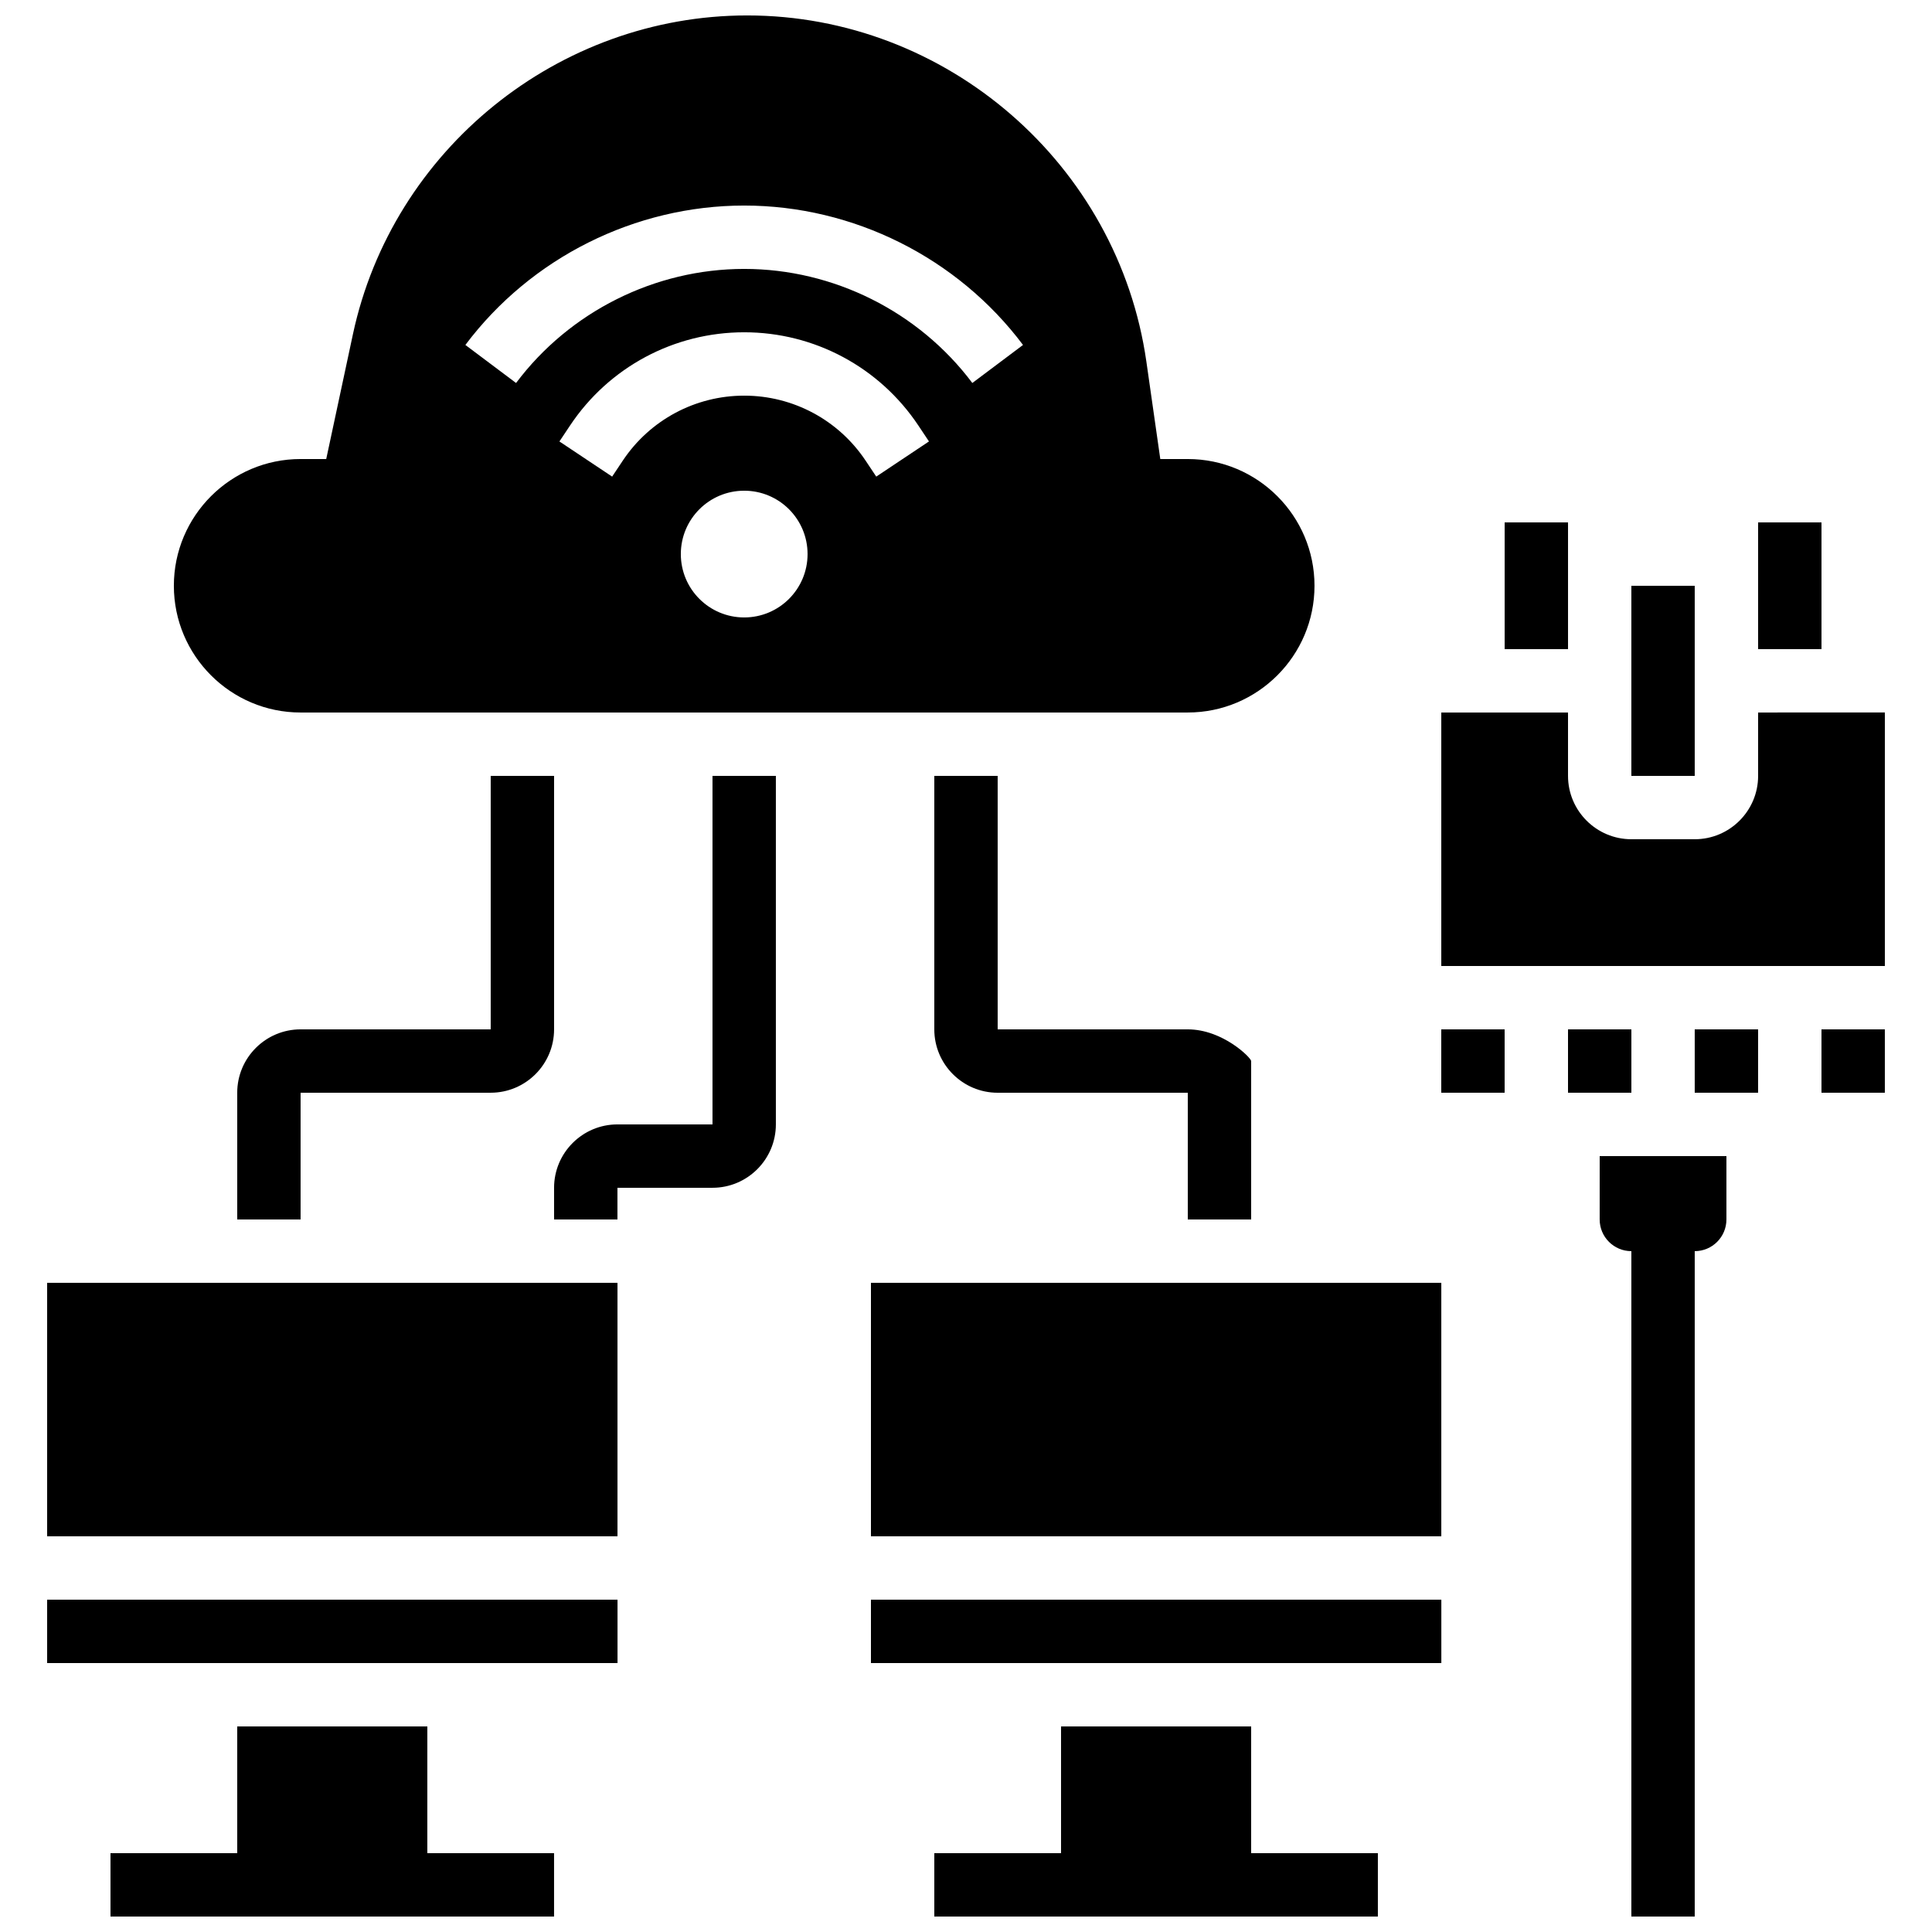
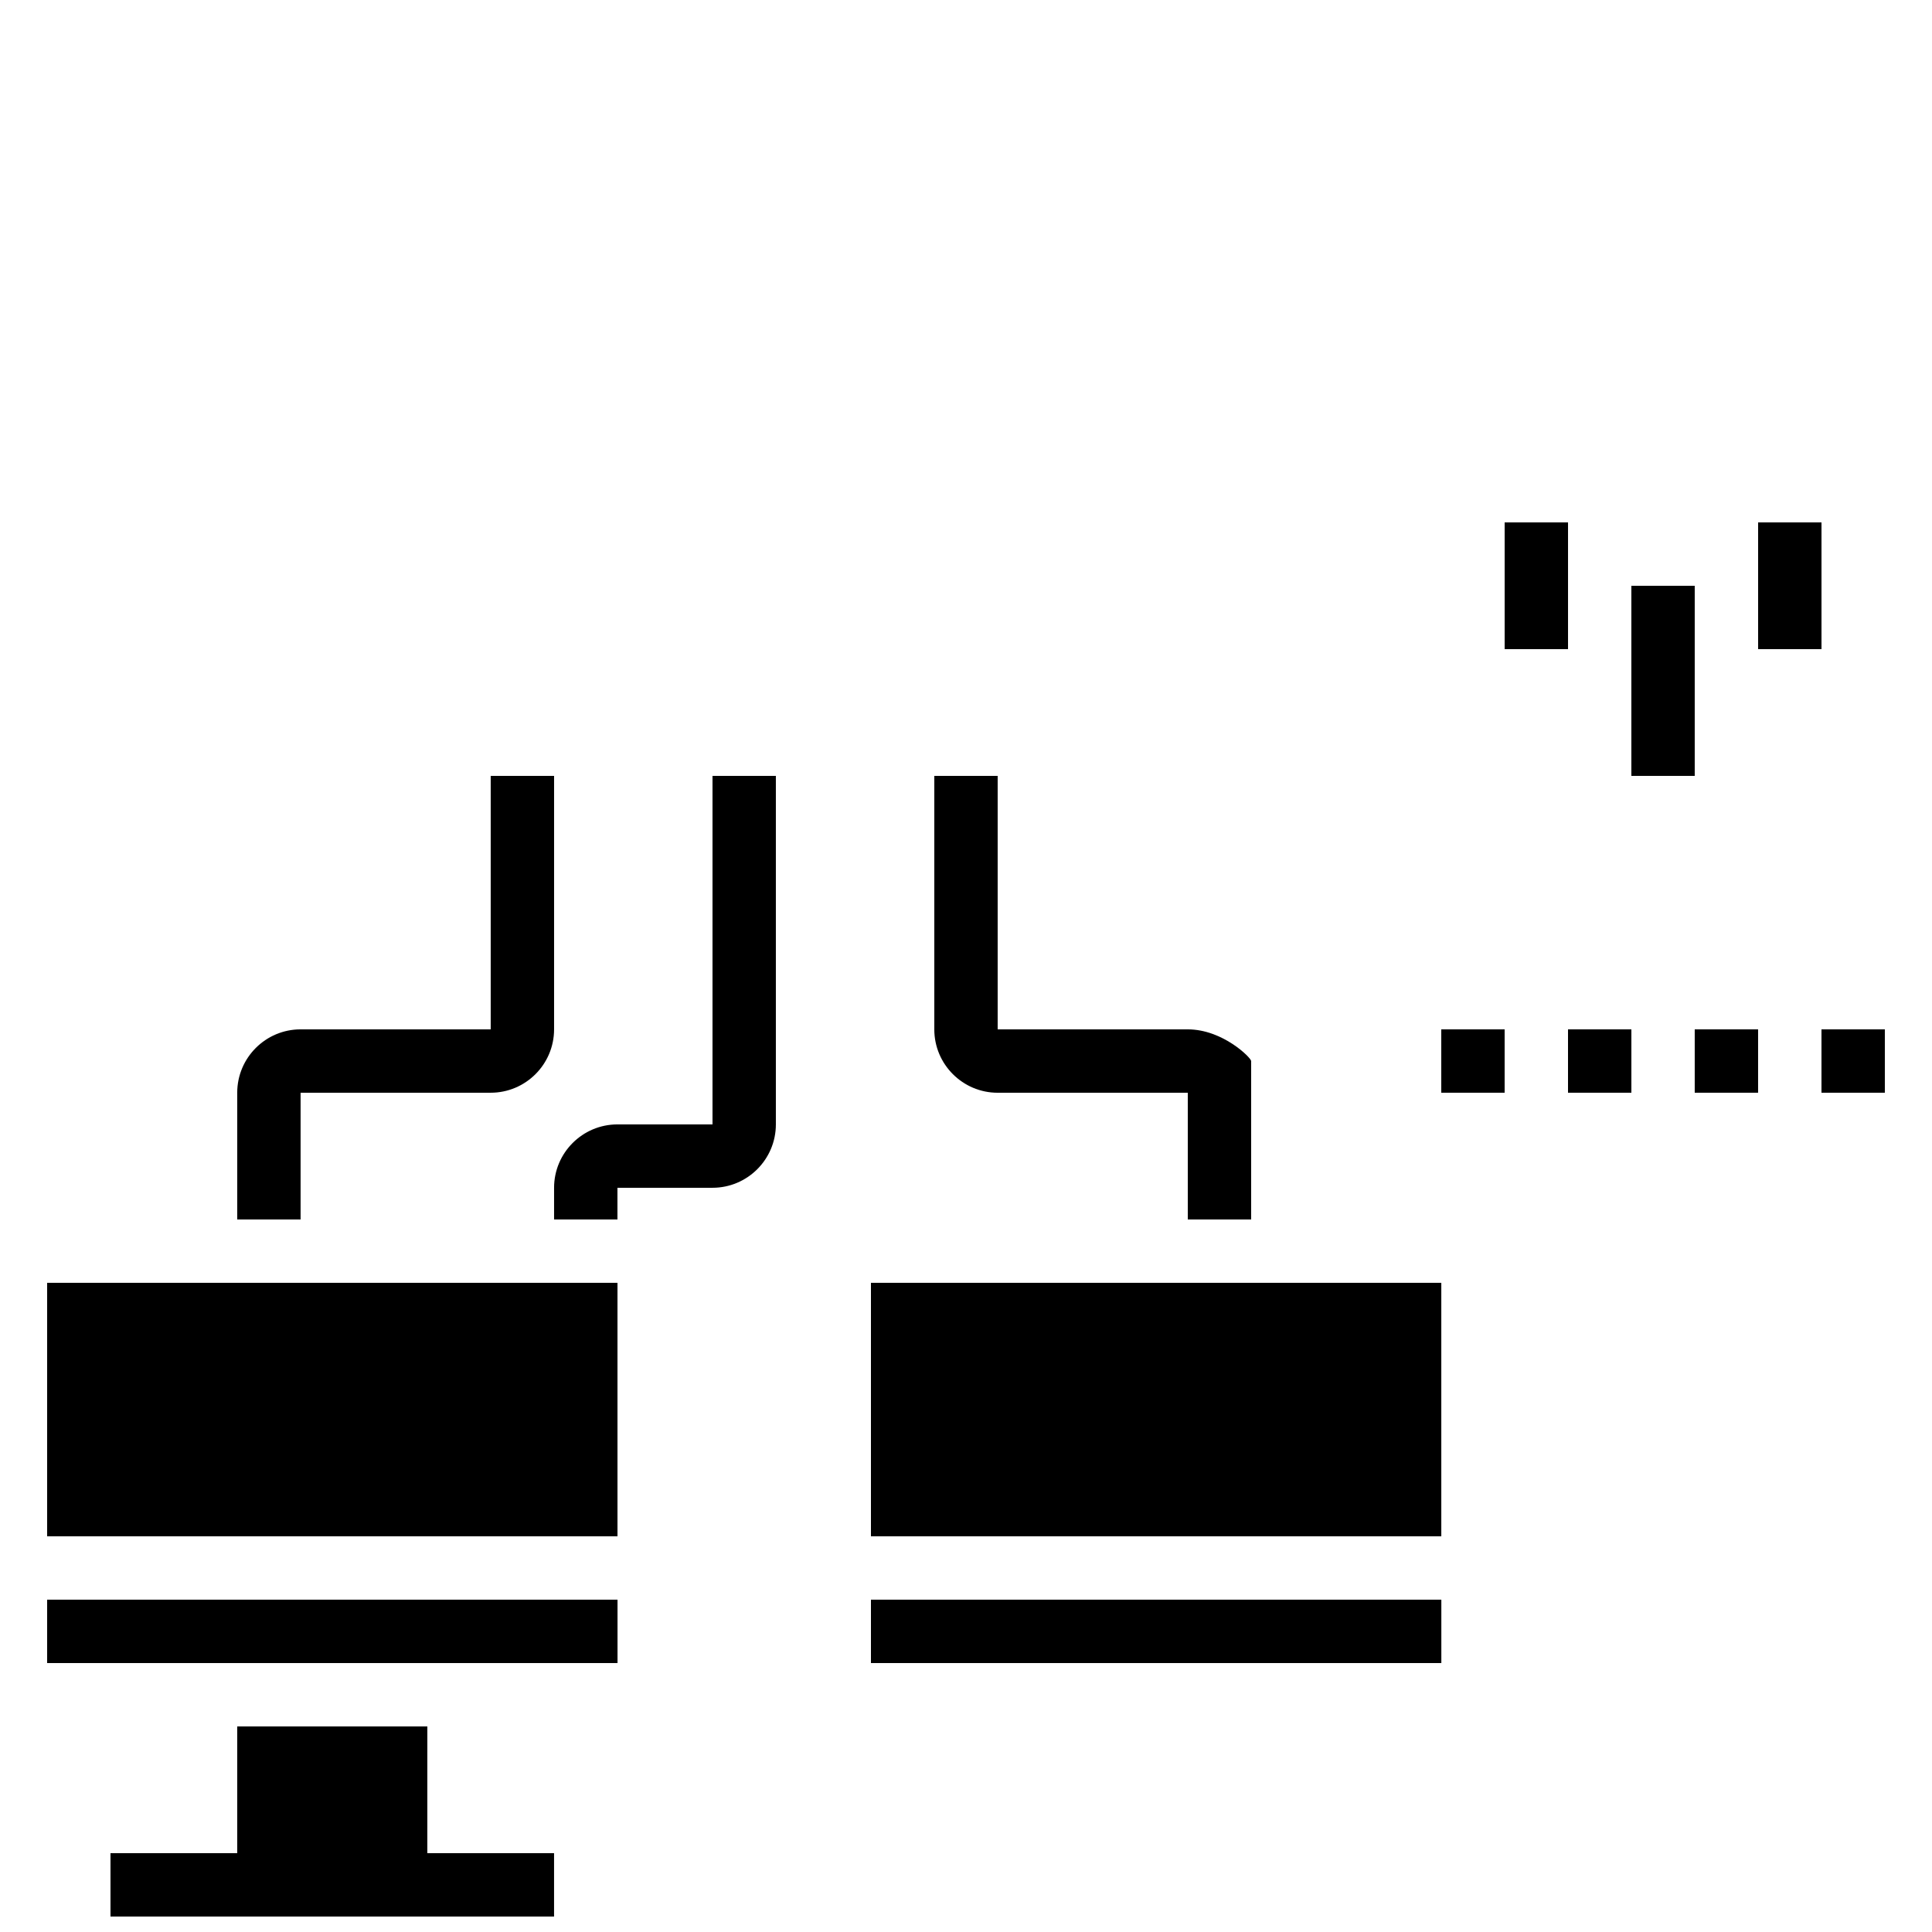
<svg xmlns="http://www.w3.org/2000/svg" width="800px" height="800px" version="1.1" viewBox="144 144 512 512">
  <defs>
    <clipPath id="d">
      <path d="m567 450h35v201.9h-35z" />
    </clipPath>
    <clipPath id="c">
      <path d="m173 601h118v50.902h-118z" />
    </clipPath>
    <clipPath id="b">
-       <path d="m391 601h119v50.902h-119z" />
+       <path d="m391 601v50.902h-119z" />
    </clipPath>
    <clipPath id="a">
      <path d="m190 148.09h303v184.91h-303z" />
    </clipPath>
  </defs>
  <path d="m223.66 416.79c-9.262 0-16.793 7.531-16.793 16.793v33.586h16.793v-33.586h50.383c9.262 0 16.793-7.531 16.793-16.793v-67.176h-16.793v67.176z" />
  <path d="m391.6 349.62v67.176c0 9.262 7.531 16.793 16.793 16.793h50.383v33.586h16.793v-41.984c0-0.863-7.531-8.398-16.793-8.398h-50.383v-67.176z" />
  <path d="m332.82 441.98h-25.191c-9.262 0-16.793 7.531-16.793 16.793v8.398h16.793v-8.398h25.191c9.262 0 16.793-7.531 16.793-16.793v-92.367h-16.793z" />
  <g clip-path="url(#d)">
-     <path d="m567.93 467.17c0 4.637 3.762 8.398 8.398 8.398v176.33h16.793v-176.33c4.637 0 8.398-3.762 8.398-8.398v-16.793h-33.586z" />
-   </g>
+     </g>
  <path d="m156.49 567.93v16.797h151.16v-16.797z" />
  <path d="m156.49 483.96h151.15v67.176h-151.15z" />
  <g clip-path="url(#c)">
    <path d="m257.25 601.52h-50.383v33.586h-33.586v16.793h117.55v-16.793h-33.586z" />
  </g>
  <g clip-path="url(#b)">
-     <path d="m475.57 601.52h-50.383v33.586h-33.586v16.793h117.55v-16.793h-33.586z" />
-   </g>
+     </g>
  <path d="m374.81 567.93v16.797h151.16v-16.797z" />
  <path d="m374.81 483.96h151.15v67.176h-151.15z" />
  <g clip-path="url(#a)">
-     <path d="m223.66 332.82h235.11c18.523 0 33.586-15.062 33.586-33.586 0-18.523-15.062-33.586-33.586-33.586h-7.281l-3.688-25.812c-7.469-52.305-52.945-91.746-105.78-91.746-50.055 0-93.996 35.52-104.49 84.465l-7.078 33.09h-6.793c-18.523 0-33.586 15.062-33.586 33.586 0 18.527 15.062 33.59 33.586 33.59zm117.56-25.191c-9.277 0-16.793-7.516-16.793-16.793s7.516-16.793 16.793-16.793 16.793 7.516 16.793 16.793-7.516 16.793-16.793 16.793zm34.996-37.324-2.82-4.231c-7.188-10.781-19.223-17.223-32.176-17.223-12.957 0-24.988 6.441-32.176 17.223l-2.82 4.231-13.973-9.312 2.82-4.231c10.309-15.469 27.562-24.703 46.148-24.703 18.582 0 35.836 9.238 46.148 24.695l2.82 4.231zm-34.996-71.832c28.91 0 56.535 13.812 73.891 36.945l-13.434 10.078c-14.199-18.93-36.805-30.23-60.457-30.23s-46.258 11.301-60.457 30.23l-13.434-10.078c17.352-23.133 44.977-36.945 73.891-36.945z" />
-   </g>
+     </g>
  <path d="m609.92 282.44h16.793v33.586h-16.793z" />
  <path d="m542.75 282.44h16.793v33.586h-16.793z" />
  <path d="m593.12 324.43v-25.188h-16.793v50.379h16.793z" />
  <path d="m593.12 416.79h16.793v16.793h-16.793z" />
  <path d="m525.95 416.79h16.793v16.793h-16.793z" />
  <path d="m626.71 416.79h16.793v16.793h-16.793z" />
-   <path d="m609.92 332.82v16.793c0 9.262-7.531 16.793-16.793 16.793h-16.793c-9.262 0-16.793-7.531-16.793-16.793v-16.793h-33.586v67.176h117.55v-67.184z" />
  <path d="m559.54 416.79h16.793v16.793h-16.793z" />
</svg>